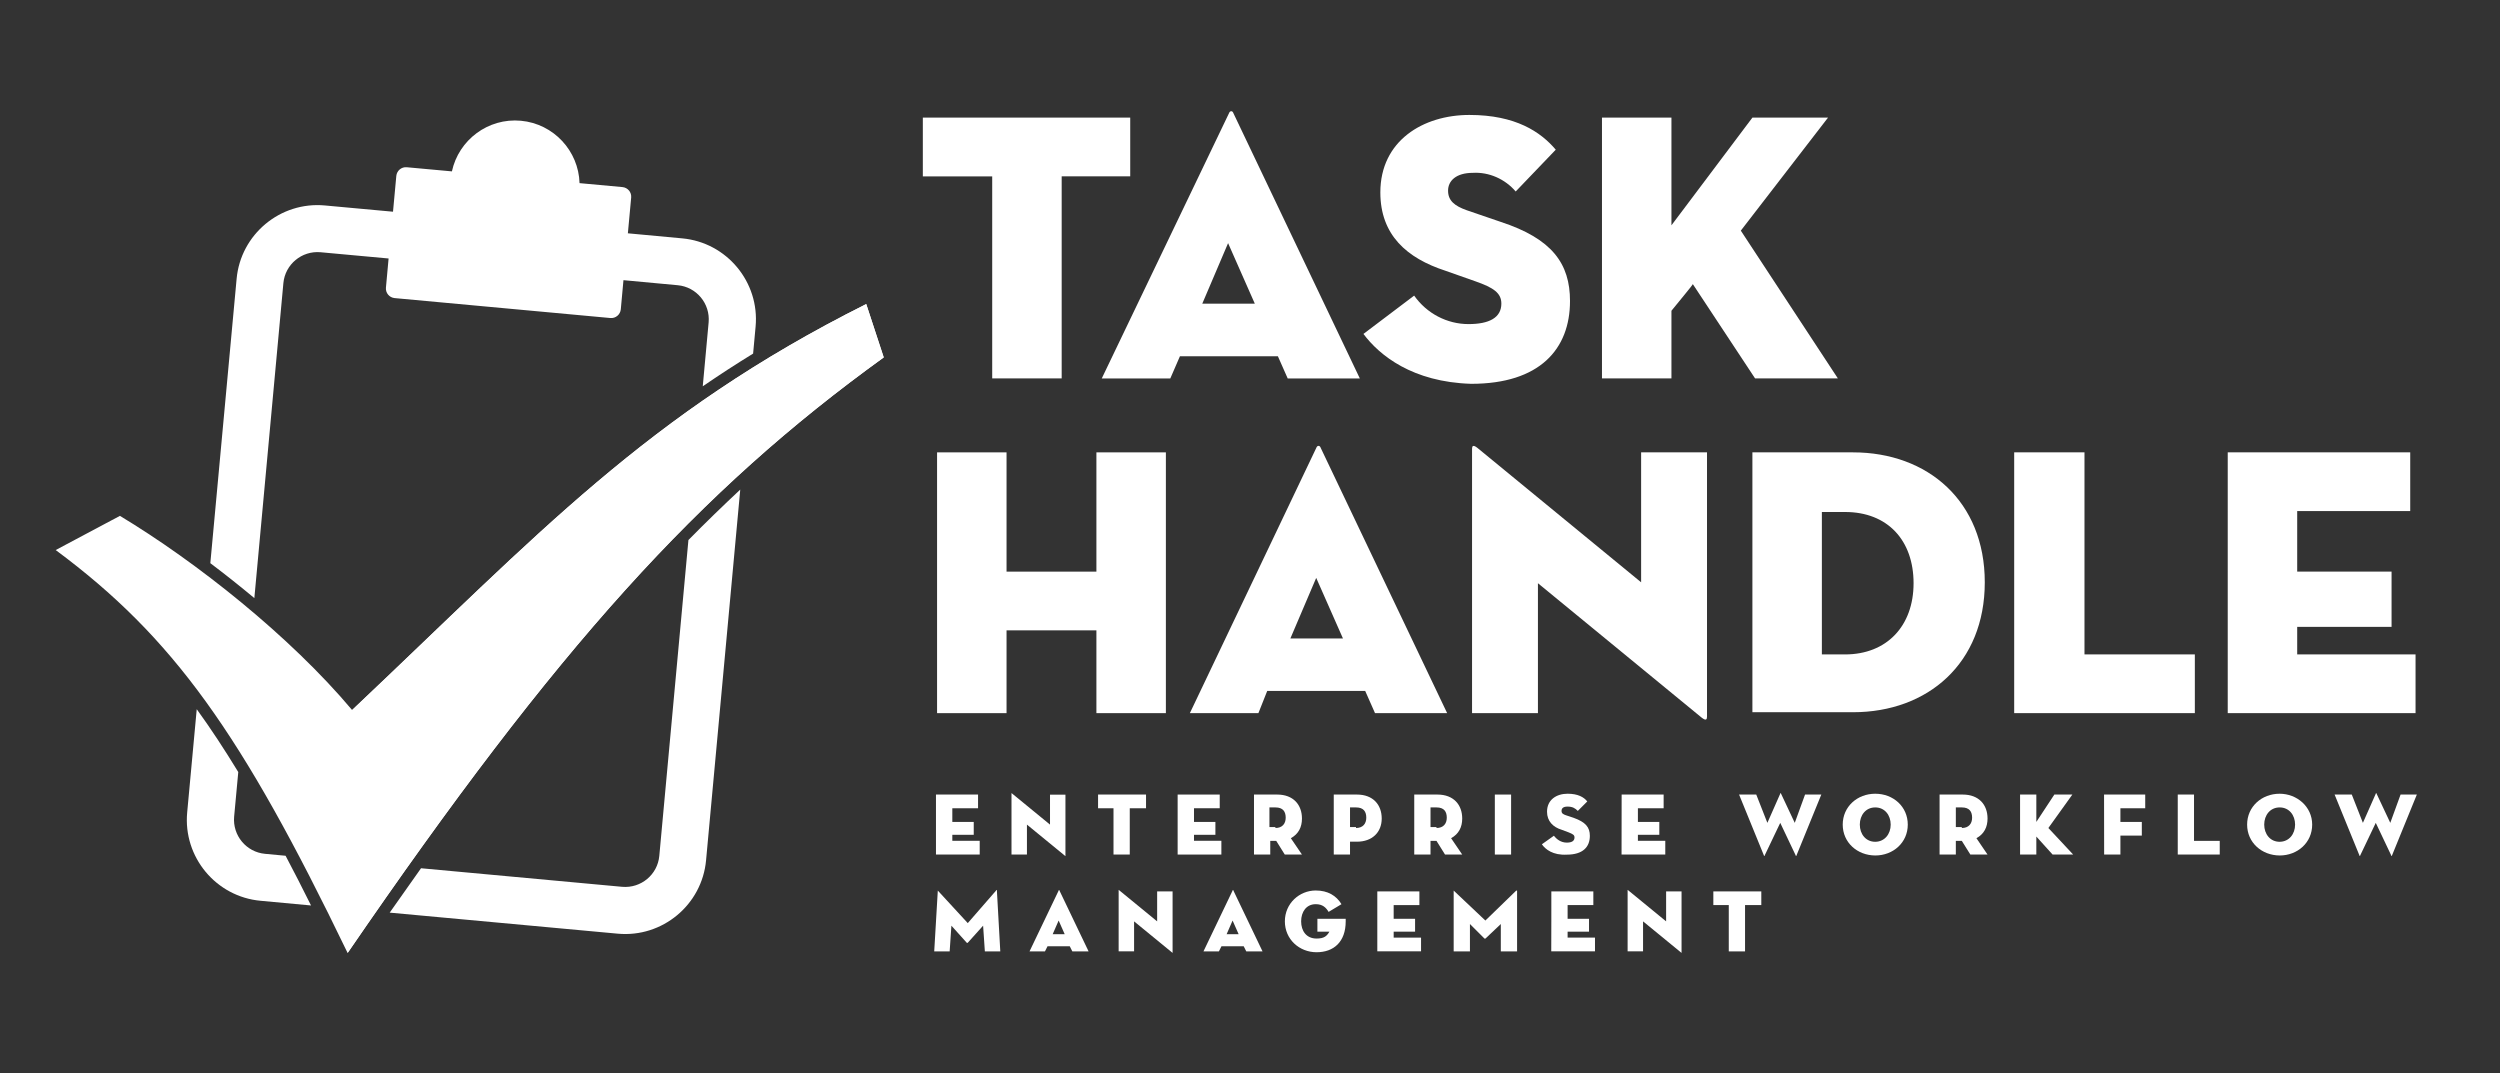
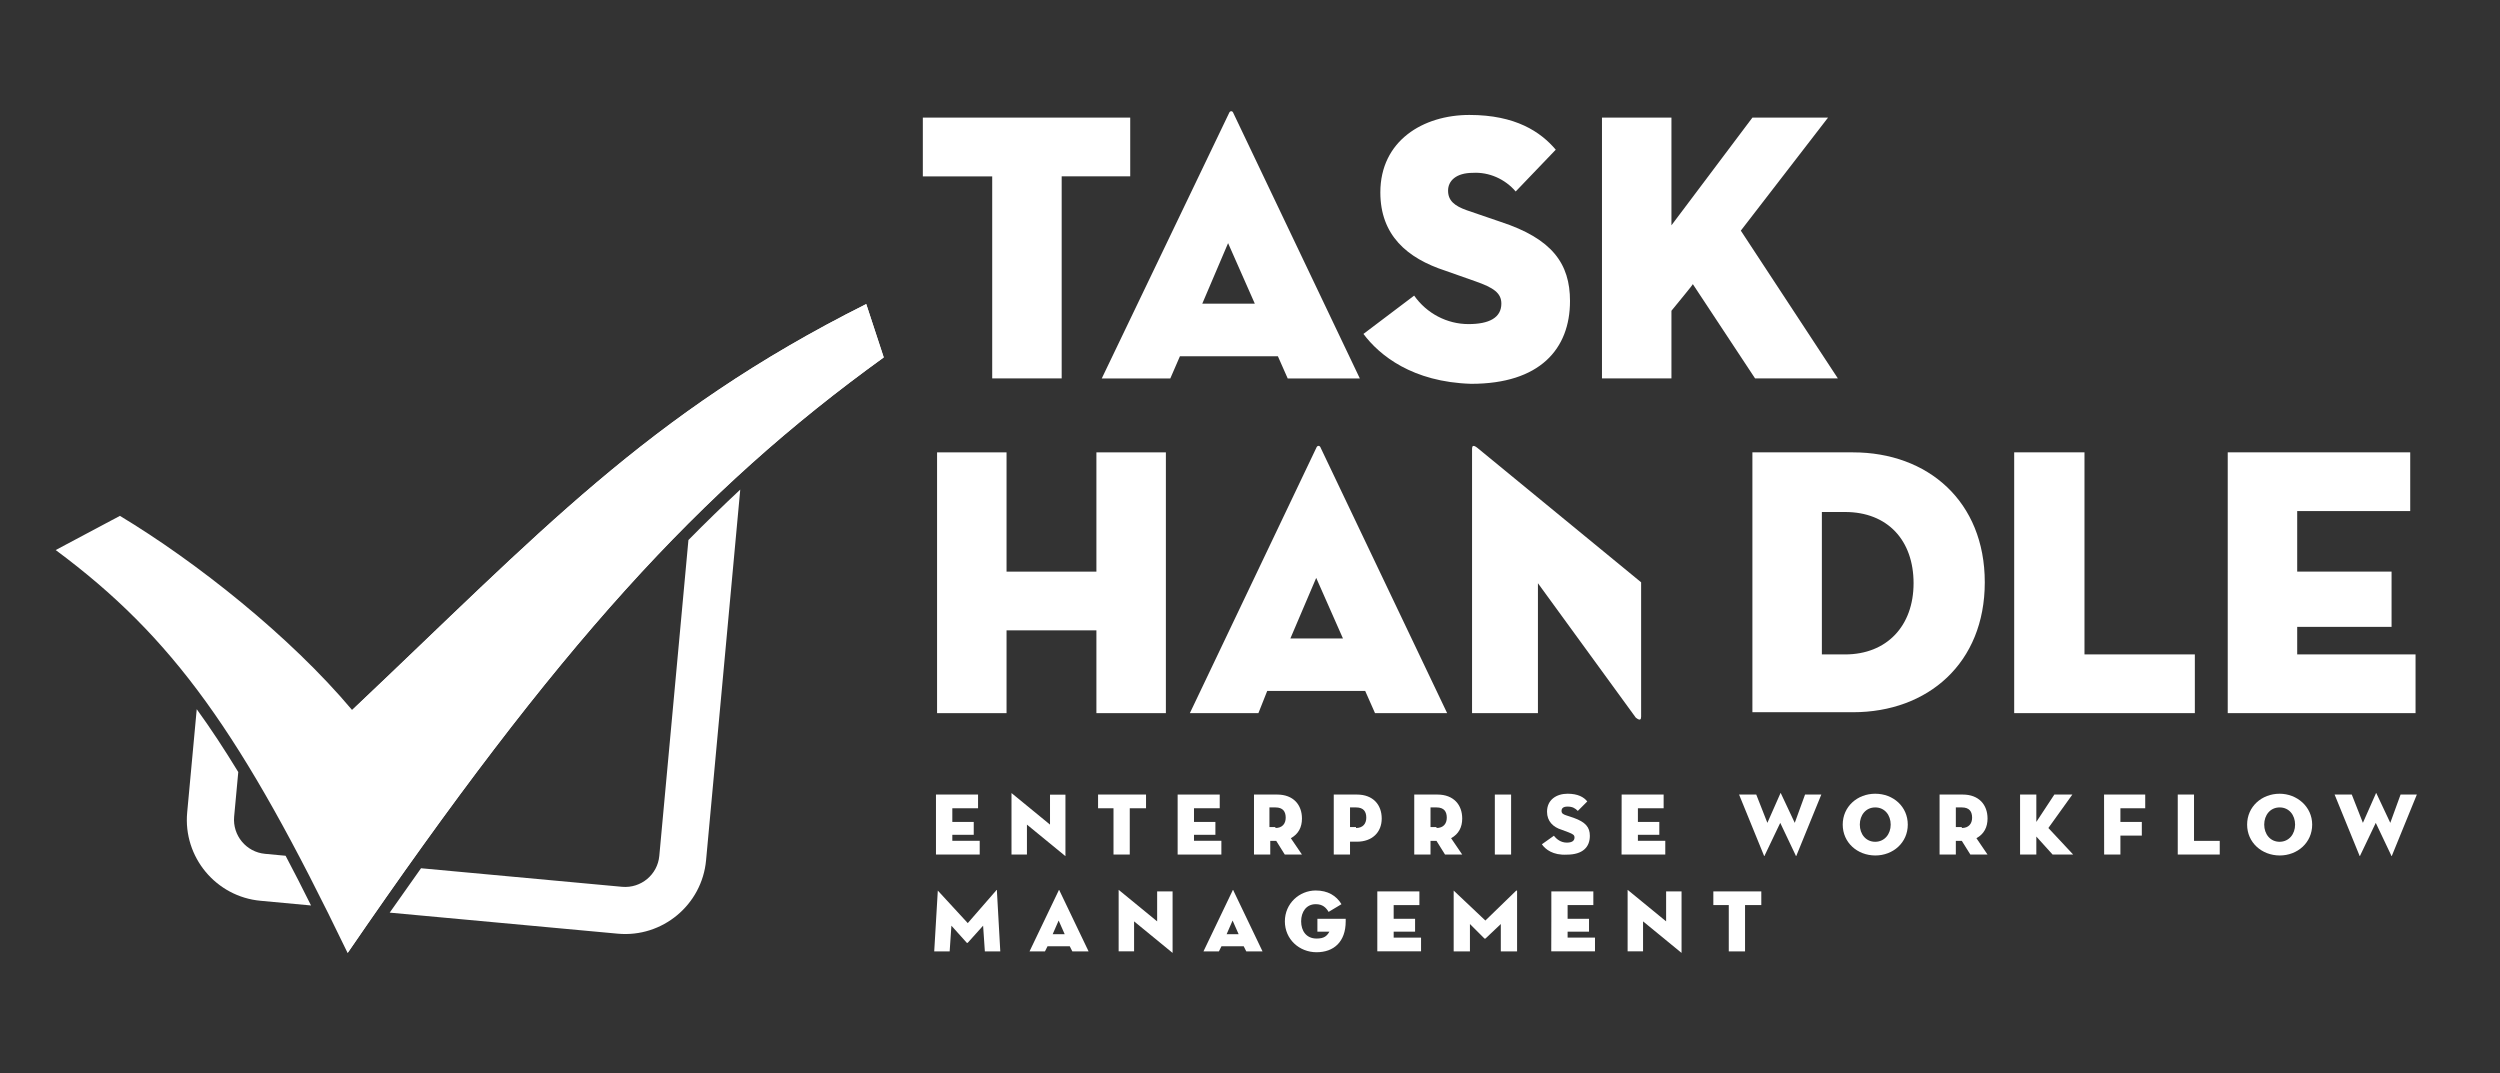
<svg xmlns="http://www.w3.org/2000/svg" version="1.1" id="Layer_1" x="0px" y="0px" viewBox="0 0 272.07 116.8" style="enable-background:new 0 0 272.07 116.8;" xml:space="preserve">
  <rect x="0" y="0" width="272.07" height="116.8" fill="#333333" stroke="none" />
  <style type="text/css">
	.st0{fill:#FFFFFF;}
	.st1{enable-background:new    ;}
</style>
  <g>
    <g>
      <path class="st0" d="M107.89,19.2h-7.46V12.8H123v6.39h-7.46v21.99h-7.56V19.2H107.89z" />
    </g>
  </g>
  <g>
    <g>
      <path class="st0" d="M127.36,41.19h-7.46l13.85-28.87c0.1-0.29,0.39-0.29,0.48,0l13.76,28.87h-7.85l-1.07-2.42h-10.66    L127.36,41.19z M133.65,26.46l-2.81,6.59h5.72L133.65,26.46z" />
    </g>
    <g>
      <path class="st0" d="M148.38,36.34l5.52-4.17c1.36,1.94,3.58,3.1,5.91,3.1c2.23,0,3.58-0.68,3.58-2.23c0-1.16-0.87-1.74-2.81-2.42    l-3.29-1.16c-4.17-1.36-7.07-3.87-7.07-8.52c0-5.62,4.65-8.43,9.69-8.43c5.04,0,7.75,1.84,9.4,3.78l-4.36,4.55    c-1.16-1.36-2.91-2.13-4.65-2.03c-1.84,0-2.71,0.87-2.71,1.94c0,1.07,0.68,1.65,2.03,2.13l3.68,1.26    c5.62,1.84,7.56,4.55,7.56,8.62c0,5.23-3.29,9.01-10.75,9.01C153.71,41.58,150.12,38.67,148.38,36.34z" />
    </g>
    <g>
      <path class="st0" d="M190.71,12.8h8.23l-9.49,12.3l10.56,16.08H191l-6.78-10.27c0.1,0-1.55,1.94-2.32,2.91v7.36h-7.56V12.8h7.56    v11.72L190.71,12.8z" />
    </g>
  </g>
  <g>
    <g>
      <path class="st0" d="M119.32,49.23h7.56v28.38h-7.56V68.6h-9.78v9.01h-7.56V49.23h7.56v12.98h9.78V49.23z" />
    </g>
    <g>
      <path class="st0" d="M136.95,77.61h-7.46l13.76-28.87c0.1-0.29,0.39-0.29,0.48,0l13.76,28.87h-7.85l-1.07-2.42h-10.66    L136.95,77.61z M143.24,62.89l-2.81,6.59h5.72L143.24,62.89z" />
    </g>
    <g>
-       <path class="st0" d="M167.37,63.47v14.14h-7.17V48.84c0-0.29,0.1-0.48,0.58-0.1l17.82,14.63V49.23h7.17V78    c0,0.29-0.1,0.48-0.58,0.1L167.37,63.47z" />
+       <path class="st0" d="M167.37,63.47v14.14h-7.17V48.84c0-0.29,0.1-0.48,0.58-0.1l17.82,14.63V49.23V78    c0,0.29-0.1,0.48-0.58,0.1L167.37,63.47z" />
    </g>
    <g>
      <path class="st0" d="M190.71,49.23h10.95c8.14,0,14.34,5.33,14.34,14.14s-6.2,14.14-14.34,14.14h-10.95V49.23z M200.79,71.22    c4.55,0,7.46-3.1,7.46-7.75s-2.81-7.75-7.46-7.75h-2.52v15.5H200.79z" />
    </g>
    <g>
      <path class="st0" d="M219.29,49.23h7.56v21.99h12.01v6.39h-19.66V49.23H219.29z" />
    </g>
    <g>
      <path class="st0" d="M242.44,49.23h19.86v6.39h-12.3v6.59h10.27v6.01h-10.27v3h12.88v6.39h-20.44V49.23z" />
    </g>
  </g>
  <g class="st1">
    <path class="st0" d="M101.87,86.47h4.57v1.49h-2.8v1.49h2.33v1.4h-2.33v0.65h2.98V93h-4.76V86.47z" />
    <path class="st0" d="M111.76,89.74V93h-1.68v-6.62c0-0.09,0-0.09,0.09,0l4.1,3.36v-3.26h1.68v6.62c0,0.09,0,0.09-0.09,0   L111.76,89.74z" />
    <path class="st0" d="M121.27,87.96h-1.77v-1.49h5.22v1.49h-1.77V93h-1.77v-5.04H121.27z" />
    <path class="st0" d="M128.17,86.47h4.57v1.49h-2.8v1.49h2.33v1.4h-2.33v0.65h2.98V93h-4.76V86.47z" />
    <path class="st0" d="M141.69,93h-1.87l-0.93-1.49h-0.65V93h-1.77v-6.53h2.52c1.77,0,2.7,1.12,2.7,2.61c0,0.93-0.37,1.68-1.21,2.14   L141.69,93z M138.8,90.11c0.75,0,1.12-0.47,1.12-1.12c0-0.65-0.28-1.12-1.12-1.12h-0.65v2.14h0.65V90.11z" />
    <path class="st0" d="M146.92,93h-1.77v-6.53h2.52c1.77,0,2.7,1.12,2.7,2.61s-1.03,2.52-2.7,2.52h-0.75   C146.92,91.6,146.92,93,146.92,93z M147.57,90.11c0.75,0,1.12-0.47,1.12-1.12c0-0.65-0.28-1.12-1.12-1.12h-0.65v2.14h0.65V90.11z" />
    <path class="st0" d="M159.13,93h-1.87l-0.93-1.49h-0.65V93h-1.77v-6.53h2.52c1.77,0,2.7,1.12,2.7,2.61c0,0.93-0.37,1.68-1.21,2.14   L159.13,93z M156.33,90.11c0.75,0,1.12-0.47,1.12-1.12c0-0.65-0.28-1.12-1.12-1.12h-0.65v2.14h0.65V90.11z" />
    <path class="st0" d="M162.68,86.47h1.77V93h-1.77V86.47z" />
    <path class="st0" d="M167.8,91.88l1.31-0.93c0.28,0.37,0.75,0.75,1.4,0.75c0.56,0,0.84-0.19,0.84-0.56c0-0.28-0.19-0.37-0.65-0.56   l-0.75-0.28c-0.93-0.28-1.59-0.93-1.59-1.96c0-1.31,1.03-1.96,2.24-1.96c1.12,0,1.77,0.37,2.14,0.84l-1.03,1.03   c-0.28-0.28-0.56-0.47-1.12-0.47c-0.47,0-0.65,0.19-0.65,0.47c0,0.28,0.19,0.37,0.47,0.47l0.84,0.28c1.31,0.47,1.77,1.03,1.77,1.96   c0,1.21-0.75,2.05-2.52,2.05C169.02,93.09,168.18,92.44,167.8,91.88z" />
    <path class="st0" d="M176.48,86.47h4.57v1.49h-2.8v1.49h2.33v1.4h-2.33v0.65h2.98V93h-4.76L176.48,86.47L176.48,86.47z" />
  </g>
  <g class="st1">
    <path class="st0" d="M192.05,93.09c0,0.09-0.09,0.09-0.09,0l-2.7-6.62h1.87l1.21,3.08l1.4-3.17c0-0.09,0.09-0.09,0.09,0l1.49,3.17   l1.12-3.08h1.77l-2.7,6.62c0,0.09-0.09,0.09-0.09,0l-1.68-3.54L192.05,93.09z" />
  </g>
  <g class="st1">
    <path class="st0" d="M200.54,89.74c0-1.96,1.59-3.36,3.54-3.36c1.96,0,3.54,1.4,3.54,3.36c0,1.96-1.59,3.36-3.54,3.36   C202.12,93.09,200.54,91.69,200.54,89.74z M205.76,89.74c0-1.03-0.65-1.87-1.68-1.87c-1.03,0-1.68,0.84-1.68,1.87   c0,1.03,0.65,1.87,1.68,1.87C205.11,91.6,205.76,90.76,205.76,89.74z" />
    <path class="st0" d="M216.3,93h-1.87l-0.93-1.49h-0.65V93h-1.77v-6.53h2.52c1.77,0,2.7,1.12,2.7,2.61c0,0.93-0.37,1.68-1.21,2.14   L216.3,93z M213.5,90.11c0.75,0,1.12-0.47,1.12-1.12c0-0.65-0.28-1.12-1.12-1.12h-0.65v2.14h0.65V90.11z" />
    <path class="st0" d="M223.57,86.47h1.96l-2.61,3.64l2.7,2.89h-2.24l-1.77-1.96V93h-1.77v-6.53h1.77v2.98L223.57,86.47z" />
    <path class="st0" d="M228.98,86.47h4.48v1.49h-2.7v1.49h2.33v1.49h-2.33V93h-1.77L228.98,86.47L228.98,86.47z" />
  </g>
  <g class="st1">
    <path class="st0" d="M237,86.47h1.77v5.04h2.8V93H237V86.47z" />
  </g>
  <g class="st1">
    <path class="st0" d="M244.55,89.74c0-1.96,1.59-3.36,3.54-3.36c1.87,0,3.54,1.4,3.54,3.36c0,1.96-1.59,3.36-3.54,3.36   C246.14,93.09,244.55,91.69,244.55,89.74z M249.77,89.74c0-1.03-0.65-1.87-1.68-1.87c-1.03,0-1.68,0.84-1.68,1.87   c0,1.03,0.65,1.87,1.68,1.87C249.12,91.6,249.77,90.76,249.77,89.74z" />
  </g>
  <g class="st1">
    <path class="st0" d="M256.86,93.09c0,0.09-0.09,0.09-0.09,0l-2.7-6.62h1.87l1.21,3.08l1.4-3.17c0-0.09,0.09-0.09,0.09,0l1.49,3.17   l1.12-3.08h1.77l-2.7,6.62c0,0.09-0.09,0.09-0.09,0l-1.68-3.54L256.86,93.09z" />
  </g>
  <g class="st1">
    <path class="st0" d="M102.06,96.92C102.06,96.92,102.15,96.92,102.06,96.92l3.26,3.54l3.08-3.54c0-0.09,0.09-0.09,0.09,0l0.37,6.62   h-1.68l-0.19-2.8l-1.68,1.87h-0.09l-1.68-1.87l-0.19,2.8h-1.68L102.06,96.92z" />
  </g>
  <g class="st1">
    <path class="st0" d="M113.72,103.54h-1.68l3.17-6.62c0-0.09,0.09-0.09,0.09,0l3.17,6.62h-1.77l-0.28-0.56H114L113.72,103.54z    M115.21,100.18l-0.65,1.49h1.31L115.21,100.18z" />
    <path class="st0" d="M123.42,100.27v3.26h-1.68v-6.62c0-0.09,0-0.09,0.09,0l4.1,3.36v-3.26h1.68v6.62c0,0.09,0,0.09-0.09,0   L123.42,100.27z" />
  </g>
  <g class="st1">
    <path class="st0" d="M132.65,103.54h-1.68l3.17-6.62c0-0.09,0.09-0.09,0.09,0l3.17,6.62h-1.77l-0.28-0.56h-2.42L132.65,103.54z    M134.14,100.18l-0.65,1.49h1.31L134.14,100.18z" />
  </g>
  <g class="st1">
    <path class="st0" d="M143.37,101.3v-1.31h3.08c0,0,0,0.19,0,0.28c0,2.24-1.31,3.36-3.17,3.36c-1.87,0-3.45-1.4-3.45-3.36   c0-1.96,1.59-3.36,3.36-3.36c1.31,0,2.24,0.56,2.8,1.49l-1.4,0.84c-0.28-0.47-0.65-0.84-1.4-0.84c-1.03,0-1.59,0.84-1.59,1.87   s0.56,1.87,1.68,1.87c0.84,0,1.12-0.28,1.4-0.75h-1.31V101.3z" />
    <path class="st0" d="M149.9,97.01h4.57v1.49h-2.8v1.49H154v1.4h-2.33v0.65h2.98v1.49h-4.76V97.01z" />
    <path class="st0" d="M158.2,96.92C158.2,96.82,158.2,96.82,158.2,96.92l3.45,3.26l3.36-3.26h0.09v6.62h-1.77v-2.98l-1.68,1.59   h-0.09l-1.59-1.59v2.98h-1.77V96.92z" />
    <path class="st0" d="M168.83,97.01h4.57v1.49h-2.8v1.49h2.33v1.4h-2.33v0.65h2.98v1.49h-4.76   C168.83,103.54,168.83,97.01,168.83,97.01z" />
    <path class="st0" d="M178.81,100.27v3.26h-1.68v-6.62c0-0.09,0-0.09,0.09,0l4.1,3.36v-3.26H183v6.62c0,0.09,0,0.09-0.09,0   L178.81,100.27z" />
    <path class="st0" d="M188.23,98.5h-1.77v-1.49h5.22v1.49h-1.77v5.04h-1.77V98.5H188.23z" />
  </g>
  <path class="st0" d="M94.27,33.09c-23.89,11.97-35.63,25-55.95,44.18c-6.75-8.03-16.95-16.12-25.27-21.13l-6.99,3.72  c12.79,9.49,20.22,19.91,31.77,43.85c22.9-33.42,38.21-50.28,58.34-64.81L94.27,33.09z" />
  <g>
    <path class="st0" d="M94.27,33.09c-23.89,11.97-35.63,25-55.95,44.18c0,0-0.15,17.02-0.48,26.43   c22.9-33.42,38.21-50.28,58.34-64.81L94.27,33.09z" />
  </g>
  <path class="st0" d="M31.08,93.13l-2.24-0.21c-2.04-0.19-3.54-2-3.36-4.04l0.45-4.86c-1.52-2.49-3.01-4.76-4.52-6.84l-1.04,11.24  c-0.45,4.85,3.14,9.17,7.99,9.61l5.49,0.51C32.91,96.64,31.98,94.84,31.08,93.13z" />
-   <path class="st0" d="M27.68,65.09l3.16-34.28c0.19-2.04,2-3.54,4.04-3.36l7.41,0.68l-0.29,3.18c-0.05,0.57,0.37,1.07,0.94,1.13  l23.49,2.17c0.57,0.05,1.07-0.37,1.13-0.94l0.29-3.18l5.91,0.55c2.04,0.19,3.54,2,3.36,4.04l-0.64,6.96  c1.76-1.21,3.58-2.39,5.48-3.56l0.27-2.93c0.45-4.85-3.14-9.17-7.99-9.61l-5.91-0.55l0.36-3.9c0.05-0.57-0.37-1.07-0.94-1.13  l-4.68-0.43c-0.1-3.5-2.81-6.46-6.38-6.79c-3.57-0.33-6.77,2.09-7.51,5.51l-4.92-0.45c-0.57-0.05-1.07,0.37-1.13,0.94l-0.36,3.9  l-7.41-0.68c-4.85-0.45-9.17,3.14-9.61,7.99l-2.86,30.94C24.51,62.51,26.12,63.79,27.68,65.09z" />
  <path class="st0" d="M74.92,58.77l-3.17,34.38c-0.19,2.04-2,3.54-4.04,3.36l-21.89-2.02c-1.12,1.57-2.25,3.18-3.41,4.83l24.82,2.29  c4.85,0.45,9.17-3.14,9.61-7.99l3.72-40.34C78.68,55.04,76.8,56.86,74.92,58.77z" />
</svg>